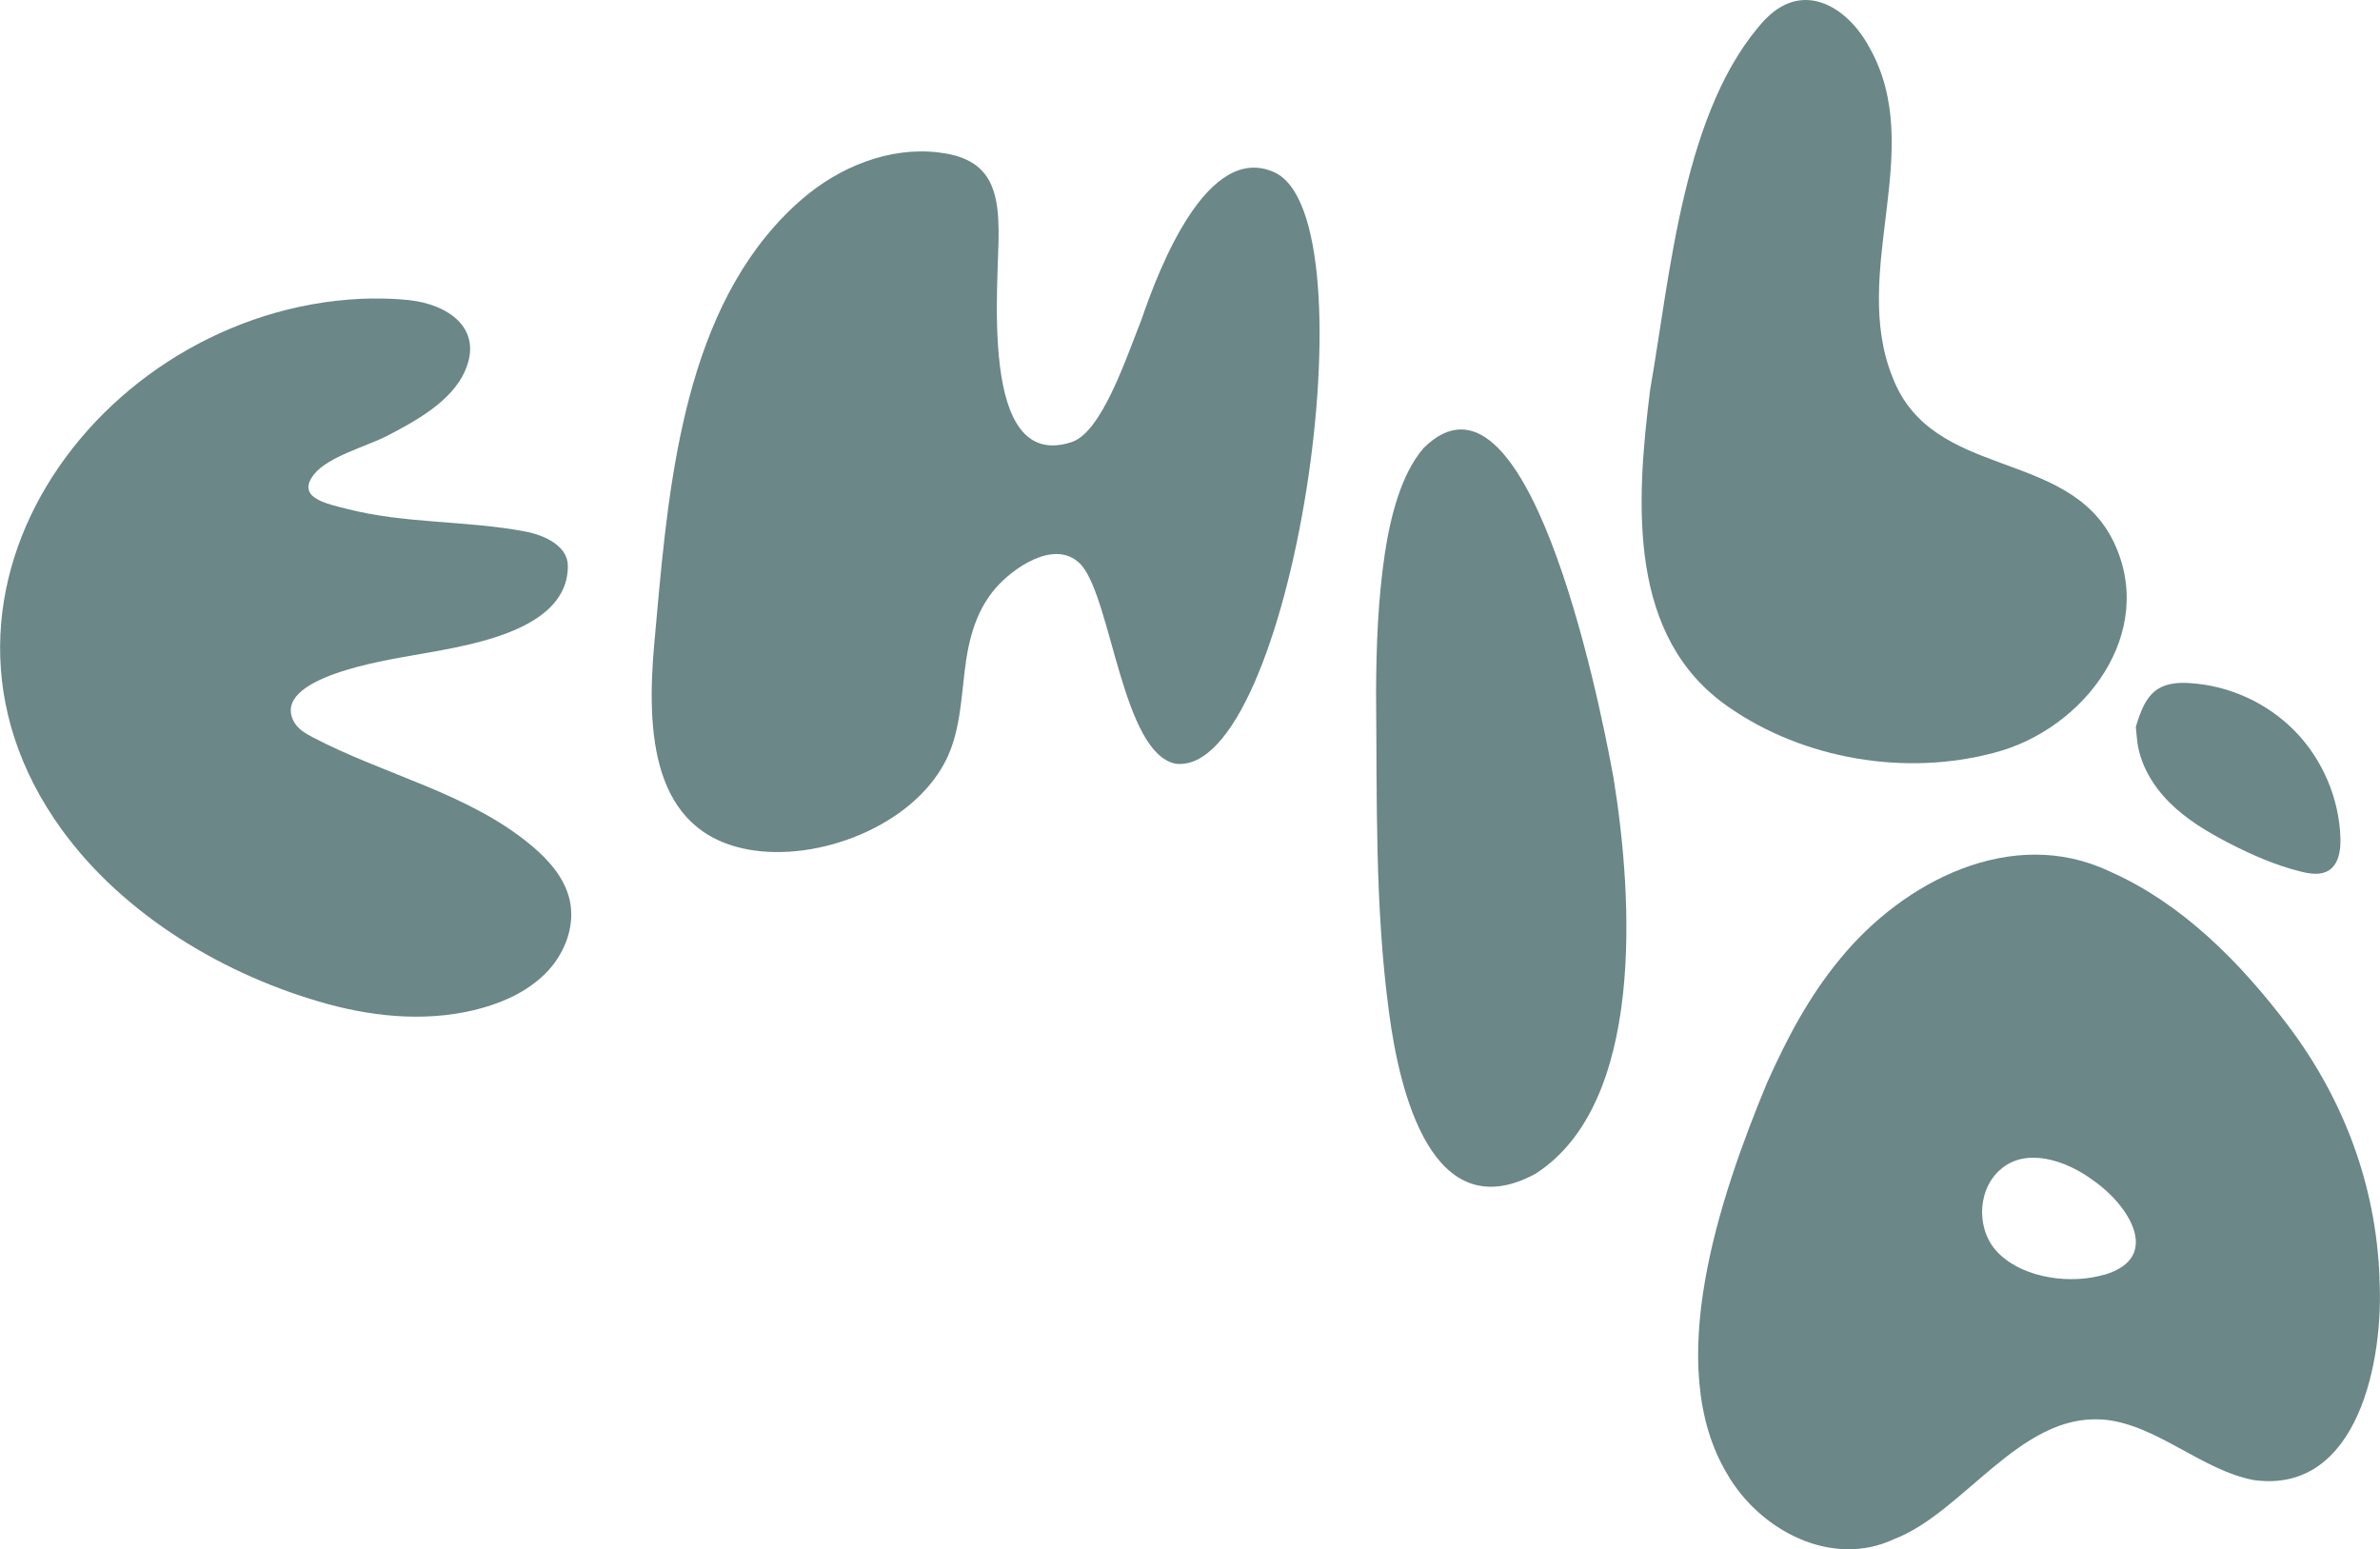
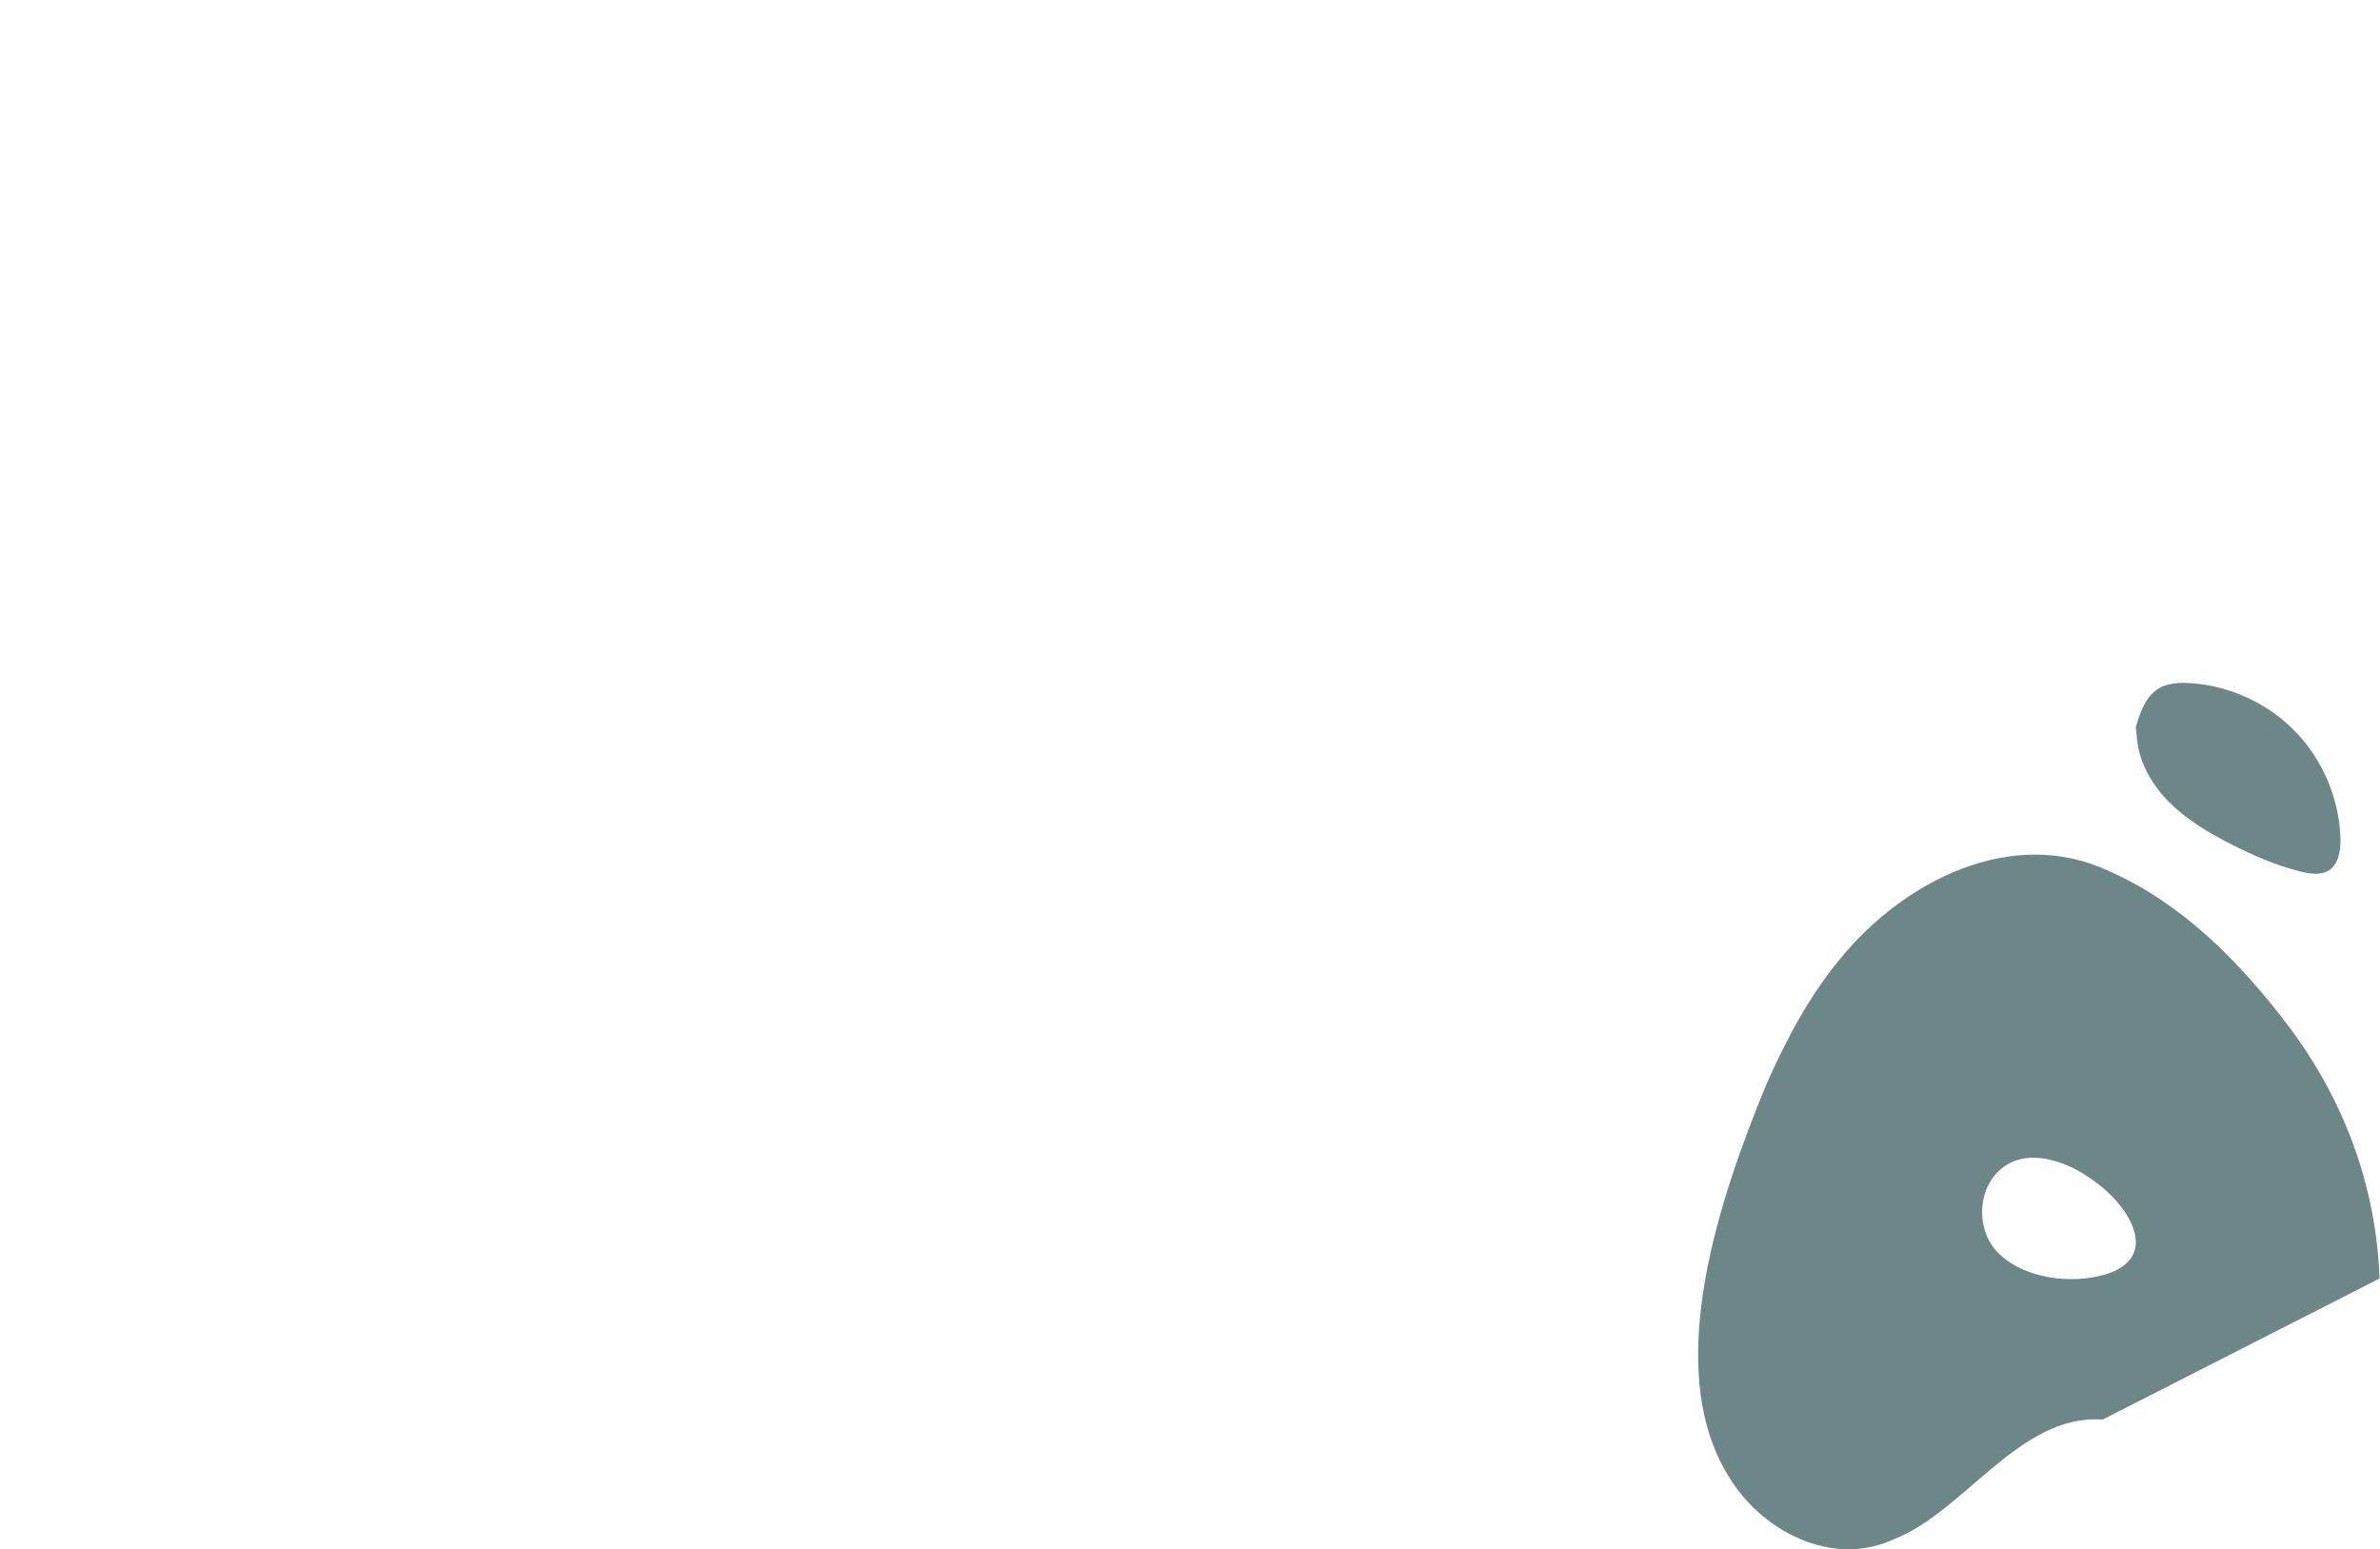
<svg xmlns="http://www.w3.org/2000/svg" id="Livello_1" viewBox="0 0 205.75 133.92">
  <defs>
    <style>
      .cls-1 {
        fill: #6b8788;
      }
    </style>
  </defs>
-   <path class="cls-1" d="M32.25,25.8c-22.99.32-41.84,25.28-26.92,45.9,5.4,7.46,14.2,12.68,22.99,15.09,4.38,1.2,9.08,1.57,13.45.32,2.11-.6,4.15-1.61,5.63-3.22s2.32-3.9,1.86-6.04c-.42-1.93-1.81-3.5-3.32-4.76-5.41-4.53-12.66-6.08-18.91-9.36-.63-.33-1.28-.71-1.62-1.34-2.05-3.81,8.11-5.34,10.06-5.7,4.23-.79,13.66-1.89,13.62-7.79-.01-1.7-1.99-2.63-3.66-2.95-5.08-.97-10.35-.66-15.4-1.95-1.8-.46-4.49-.97-2.87-3.01,1.22-1.53,4.58-2.42,6.3-3.31,2.45-1.27,5.62-2.99,6.76-5.66,1.58-3.68-1.54-5.73-4.89-6.08-1.01-.1-2.03-.15-3.07-.13Z" />
-   <path class="cls-1" d="M123.04,38.77c-1.92,2.23-2.84,5.91-3.32,9.08-.59,3.92-.74,8-.76,11.95.09,9.19-.12,18.59,1.13,27.79.9,6.74,3.69,18.69,12.63,13.89,9.48-6.06,8.47-23.76,6.77-34.22-1.39-7.73-7.58-37.29-16.42-28.53l-.04.04Z" />
-   <path class="cls-1" d="M66.95,19.57c-8.34,9.39-9.3,24.13-10.38,35.97-.69,7.63-.32,16.36,8.14,17.9,6,1.09,14.14-2.01,17.03-7.65,1.22-2.39,1.34-5.16,1.66-7.82.33-2.77,1.02-5.45,3.01-7.5,1.64-1.68,5.08-3.9,7.12-1.57,2.59,3.16,3.53,16.2,8.1,17.12,10.01,1.18,17.3-47.22,8.51-51.14-5.76-2.56-9.92,8.24-11.45,12.72-1.38,3.48-3.46,9.78-6.06,10.62-8.17,2.66-6.23-14.13-6.3-18.27-.02-1.35-.1-2.74-.64-3.98-.85-1.93-2.66-2.58-4.62-2.8-4.23-.48-8.5,1.26-11.73,4.04-.86.74-1.66,1.53-2.4,2.37Z" />
-   <path class="cls-1" d="M205.71,110.52c-.29-7.91-3-15.36-7.9-21.86-4.15-5.48-9.15-10.56-15.45-13.34-8.4-3.98-17.81.84-23.31,7.6-2.66,3.22-4.55,6.8-6.29,10.68-4.1,9.9-9.05,24.46-3.45,33.81,2.81,4.89,9.05,8.18,14.45,5.63,5.99-2.3,10.86-10.81,17.93-10.33h.09c4.59.36,8.55,4.4,13.09,5.24,9.01,1.21,11.23-10.42,10.83-17.43ZM181.9,110.19c-2.79.82-6.79.37-9.03-1.76-2-1.85-2.03-5.37-.06-7.22l.07-.06c2.21-2.03,5.72-.86,8.05.87,3.02,2.06,6.09,6.68.98,8.18Z" />
-   <path class="cls-1" d="M152.62,1.65c-7.11,7.67-8.21,22.05-9.96,32-1.27,10.05-1.91,21.45,6.75,27.45,6.52,4.55,15.33,6.02,22.99,3.97,7.79-2.01,14.13-10.37,10.31-18.26-3.95-8.1-15.63-5.28-19.08-14.15-3.75-9.22,2.96-19.71-2.01-28.54-1.85-3.46-5.63-5.85-8.93-2.53l-.07.06Z" />
+   <path class="cls-1" d="M205.71,110.52c-.29-7.91-3-15.36-7.9-21.86-4.15-5.48-9.15-10.56-15.45-13.34-8.4-3.98-17.81.84-23.31,7.6-2.66,3.22-4.55,6.8-6.29,10.68-4.1,9.9-9.05,24.46-3.45,33.81,2.81,4.89,9.05,8.18,14.45,5.63,5.99-2.3,10.86-10.81,17.93-10.33h.09ZM181.9,110.19c-2.79.82-6.79.37-9.03-1.76-2-1.85-2.03-5.37-.06-7.22l.07-.06c2.21-2.03,5.72-.86,8.05.87,3.02,2.06,6.09,6.68.98,8.18Z" />
  <path class="cls-1" d="M187.54,69.36c1.46,1.46,3.26,2.54,5.09,3.49,2.01,1.04,4.1,1.96,6.3,2.5.78.19,1.67.33,2.36-.09.89-.54,1.07-1.75,1.04-2.79-.1-3.42-1.53-6.79-3.91-9.24-2.39-2.46-5.71-3.98-9.13-4.18-.93-.06-1.92,0-2.71.49-1.11.69-1.56,2.05-1.94,3.3l.11,1.13c.22,2.05,1.34,3.94,2.8,5.4Z" />
</svg>